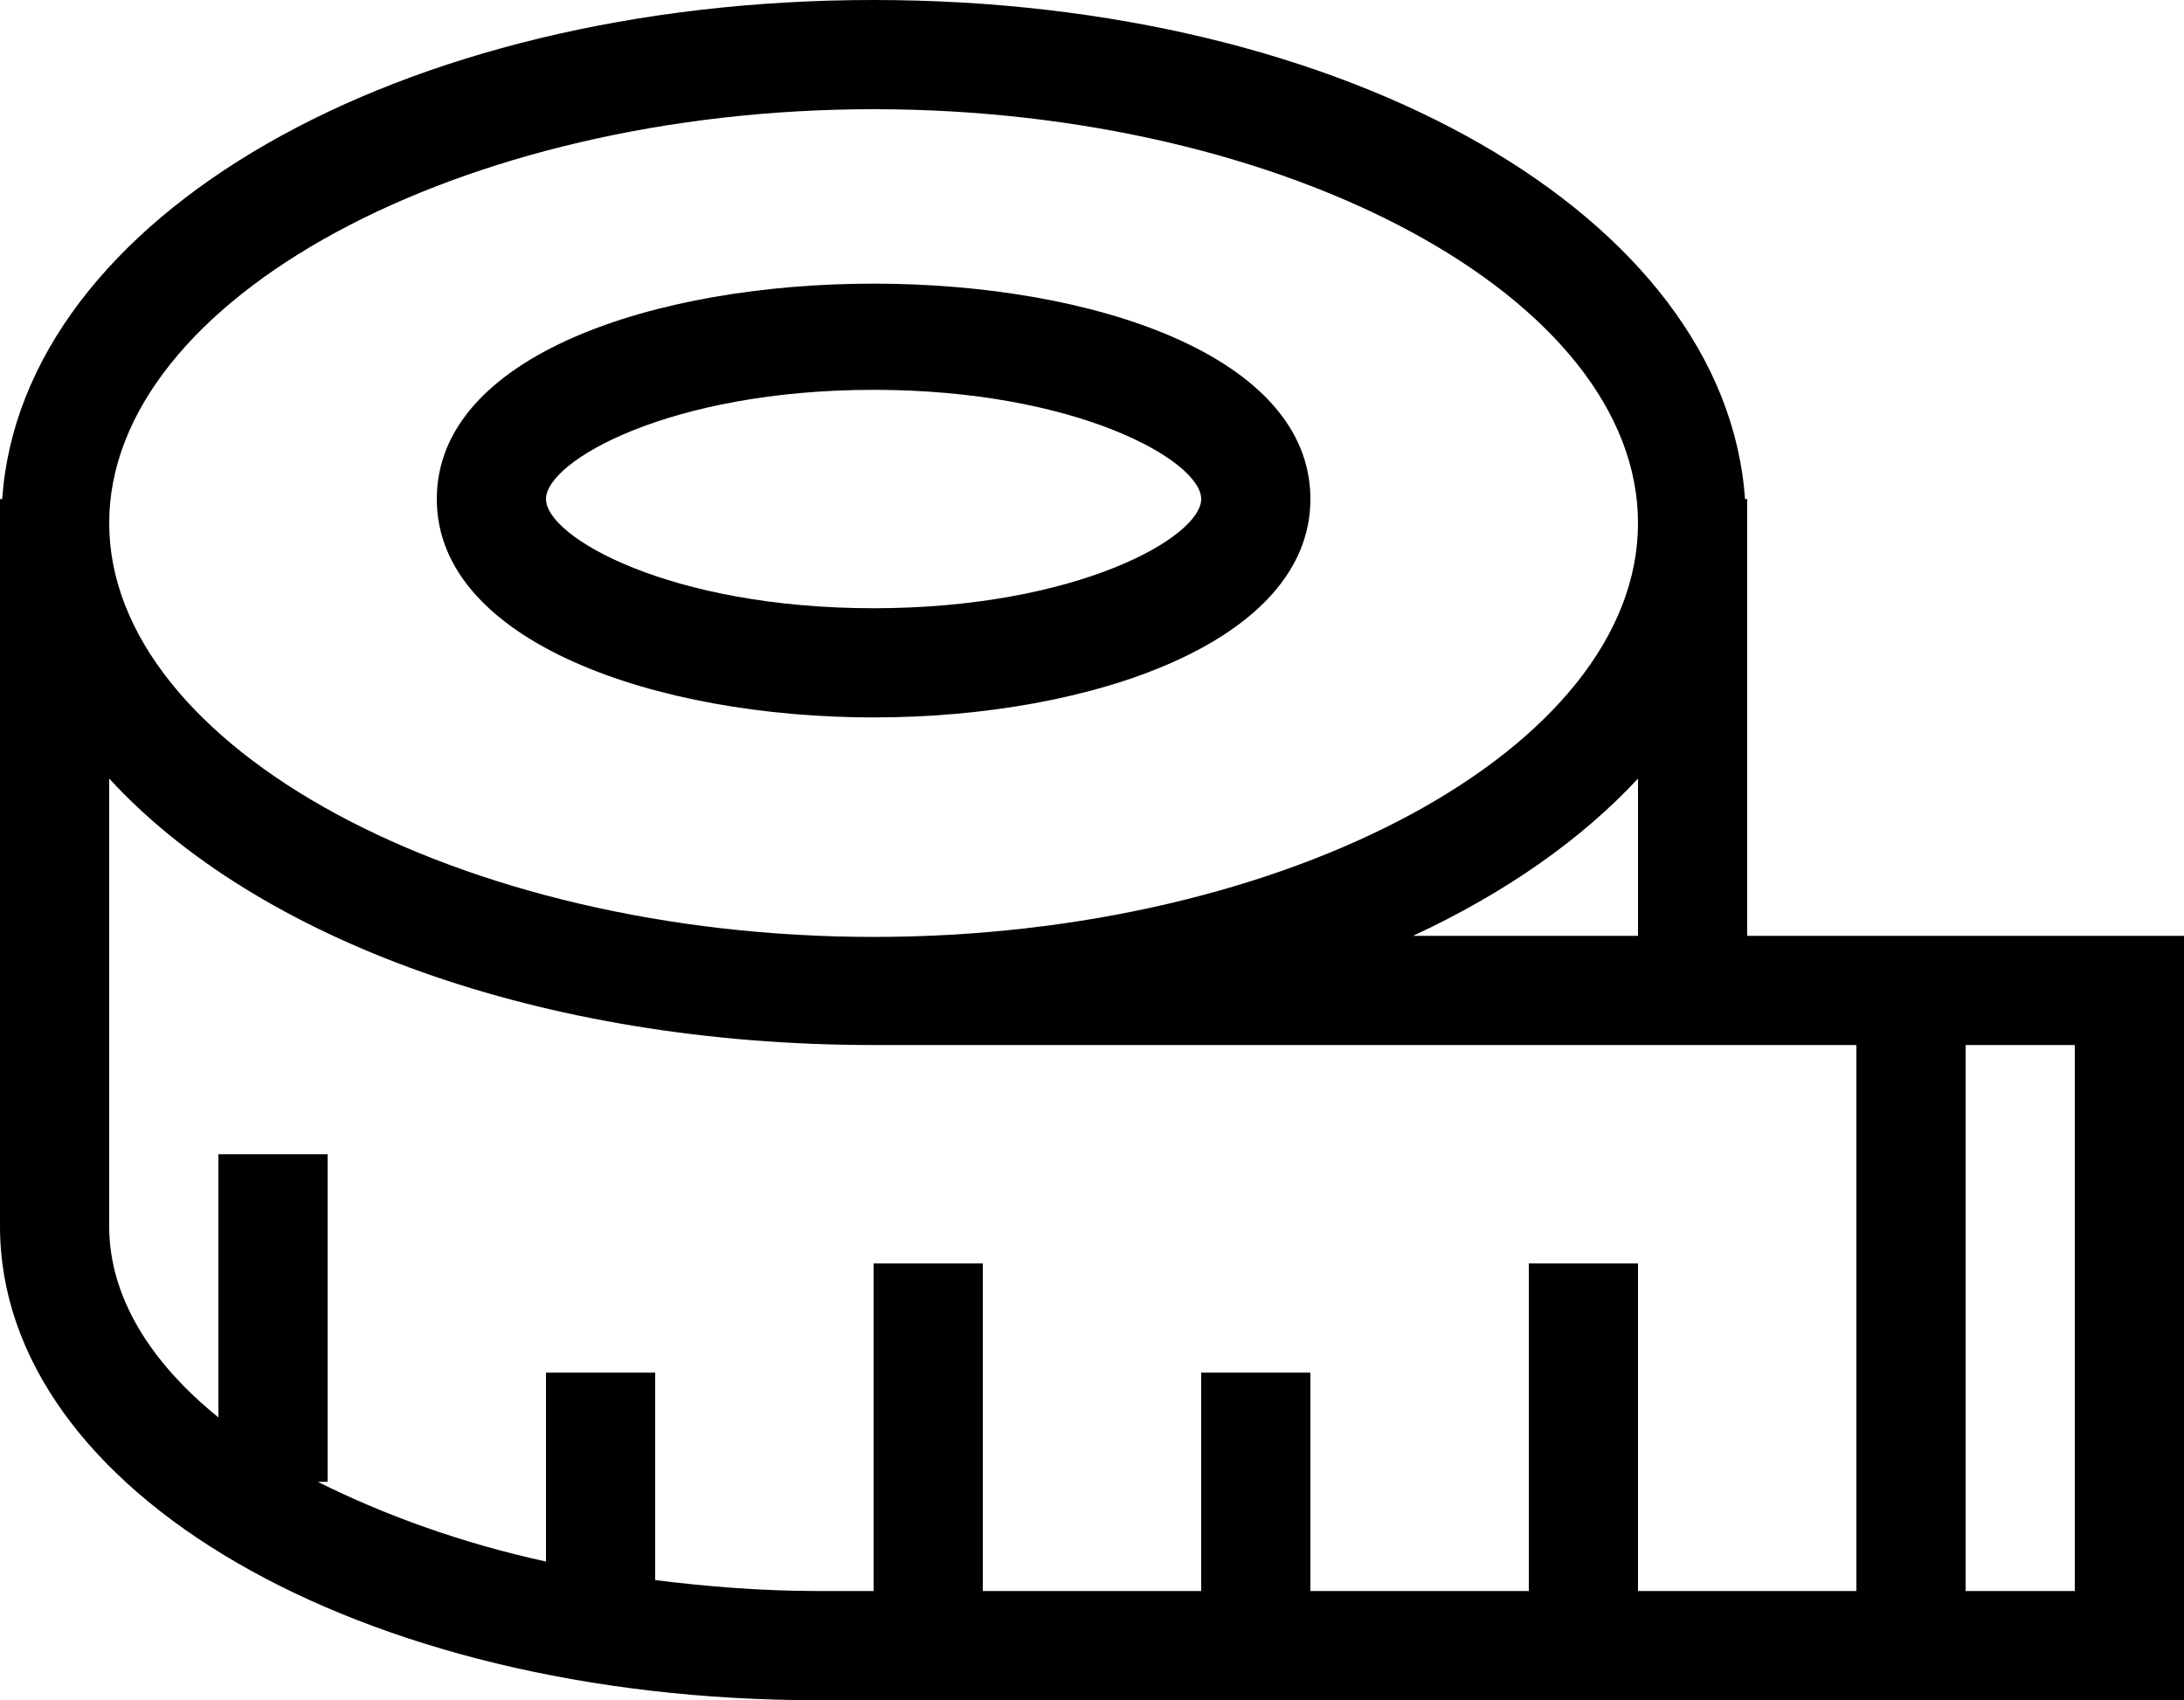
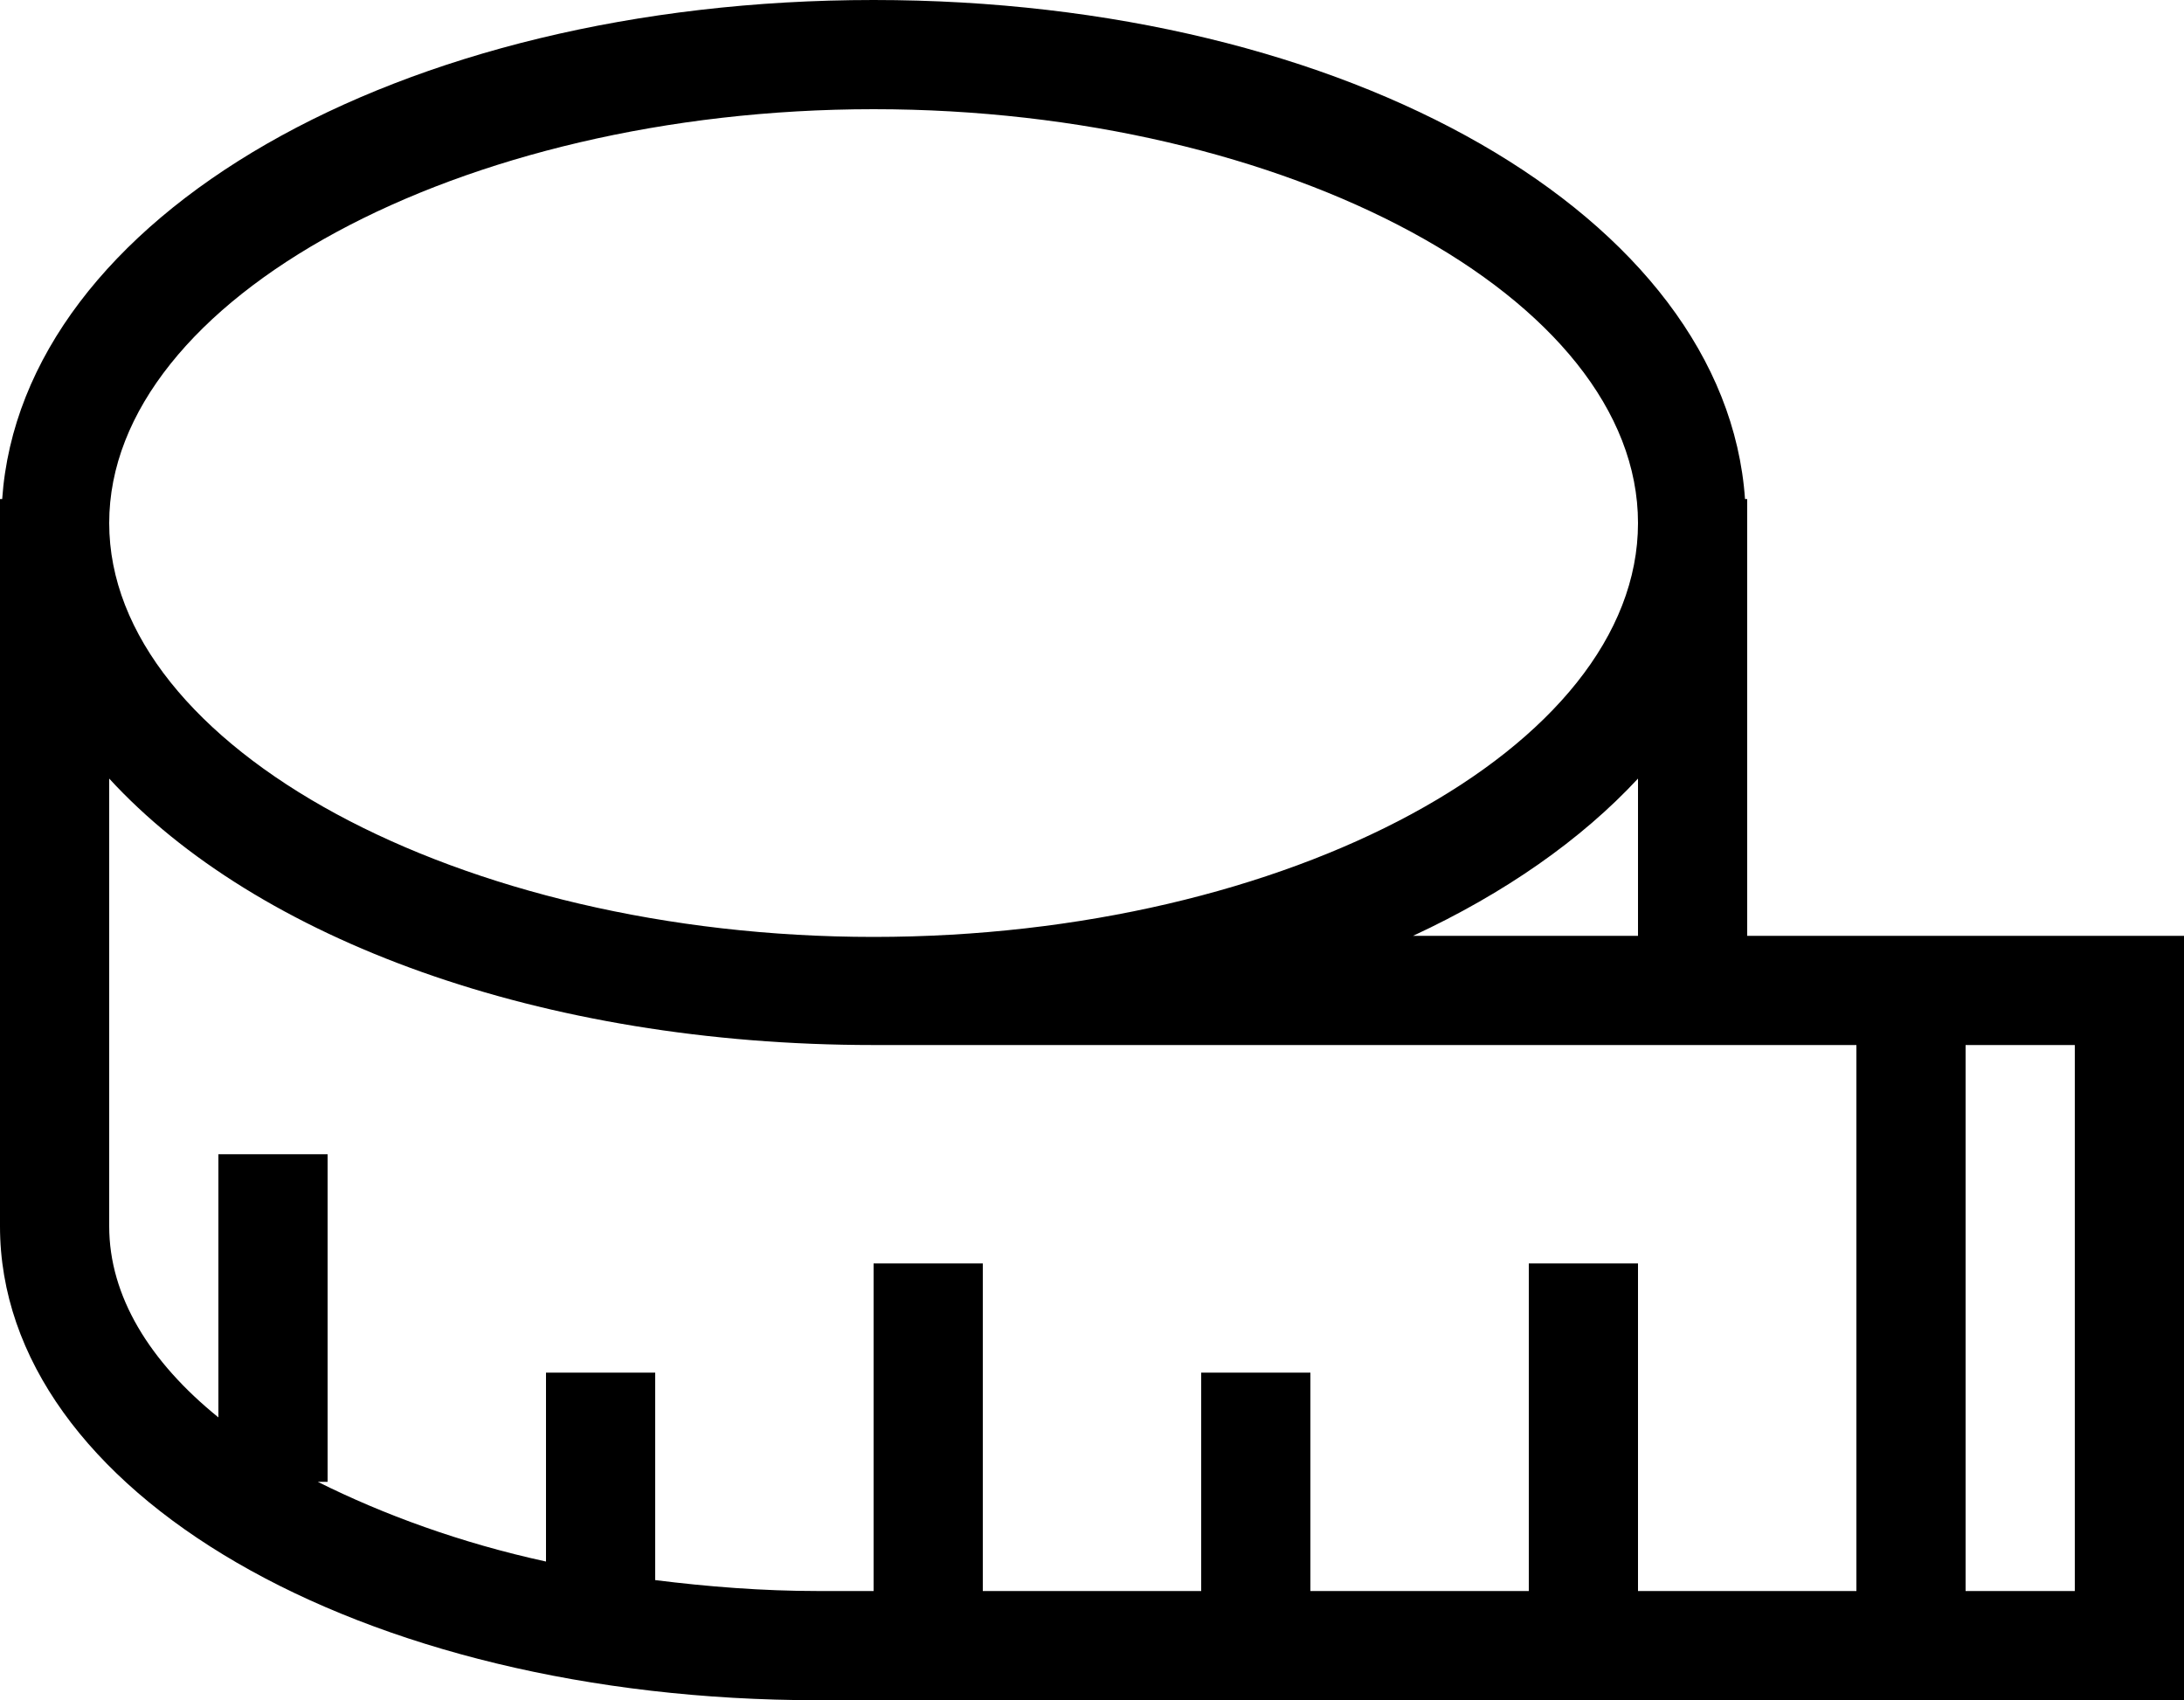
<svg xmlns="http://www.w3.org/2000/svg" id="Layer_2" data-name="Layer 2" width="20" height="15.57" viewBox="0 0 20 15.57">
  <g id="Layer_1-2" data-name="Layer 1">
    <g>
-       <path d="m8,6.57c1.99,0,4-.69,4-2,0-2.63-8-2.63-8,0,0,1.31,2.01,2,4,2Zm0-3c1.86,0,3,.65,3,1s-1.14,1-3,1-3-.65-3-1,1.14-1,3-1Z" />
      <path d="m17,8.57h-1v-4h-.02c-.18-2.58-3.62-4.57-7.98-4.57S.2,1.99.02,4.57h-.02v6.66c0,2.43,3.29,4.34,7.49,4.34h12.51v-7h-3Zm-2,0h-2.06c.84-.39,1.54-.88,2.06-1.44v1.44ZM8,1c3.79,0,7,1.73,7,3.79s-3.21,3.79-7,3.79S1,6.84,1,4.79s3.21-3.79,7-3.79Zm9,13.57h-2v-3h-1v3h-2v-2h-1v2h-2v-3h-1v3h-.51c-.51,0-1.01-.04-1.49-.1v-1.9h-1v1.73c-.78-.17-1.49-.43-2.09-.73h.09v-3h-1v2.41c-.63-.51-1-1.11-1-1.75v-4.1c1.35,1.47,3.95,2.44,7,2.44h9v5Zm2,0h-1v-5h1v5Z" />
    </g>
  </g>
</svg>